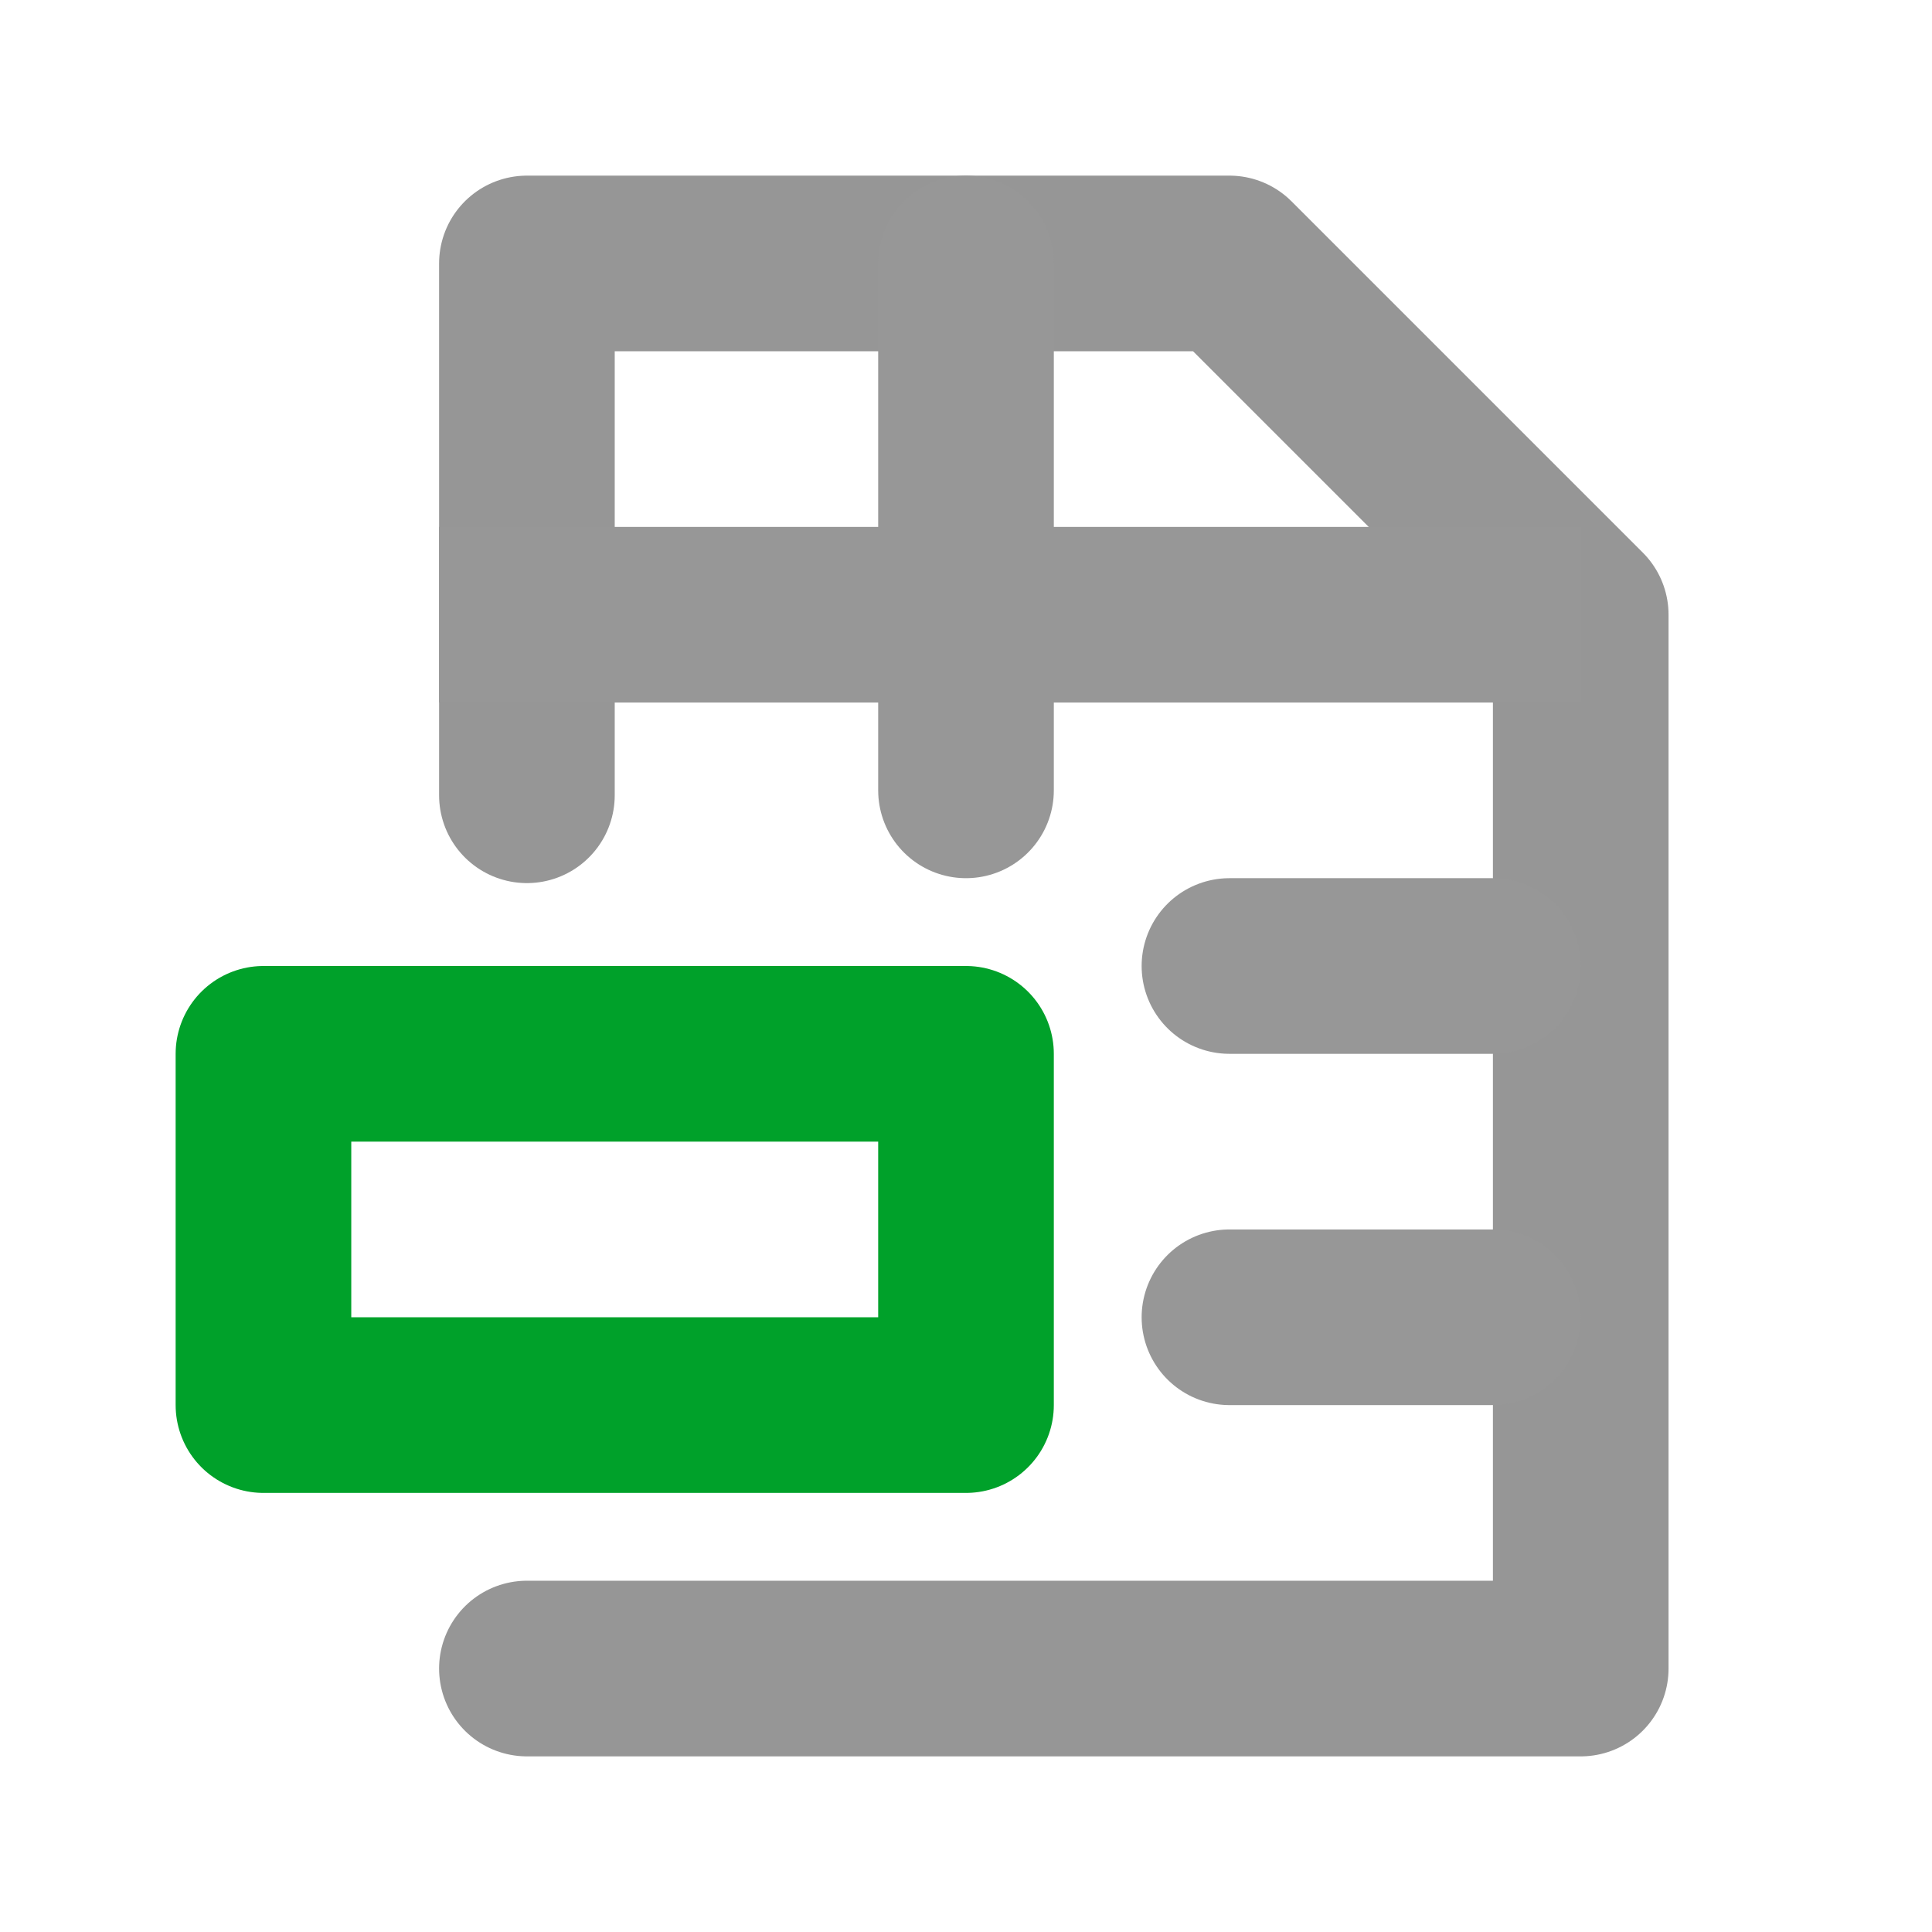
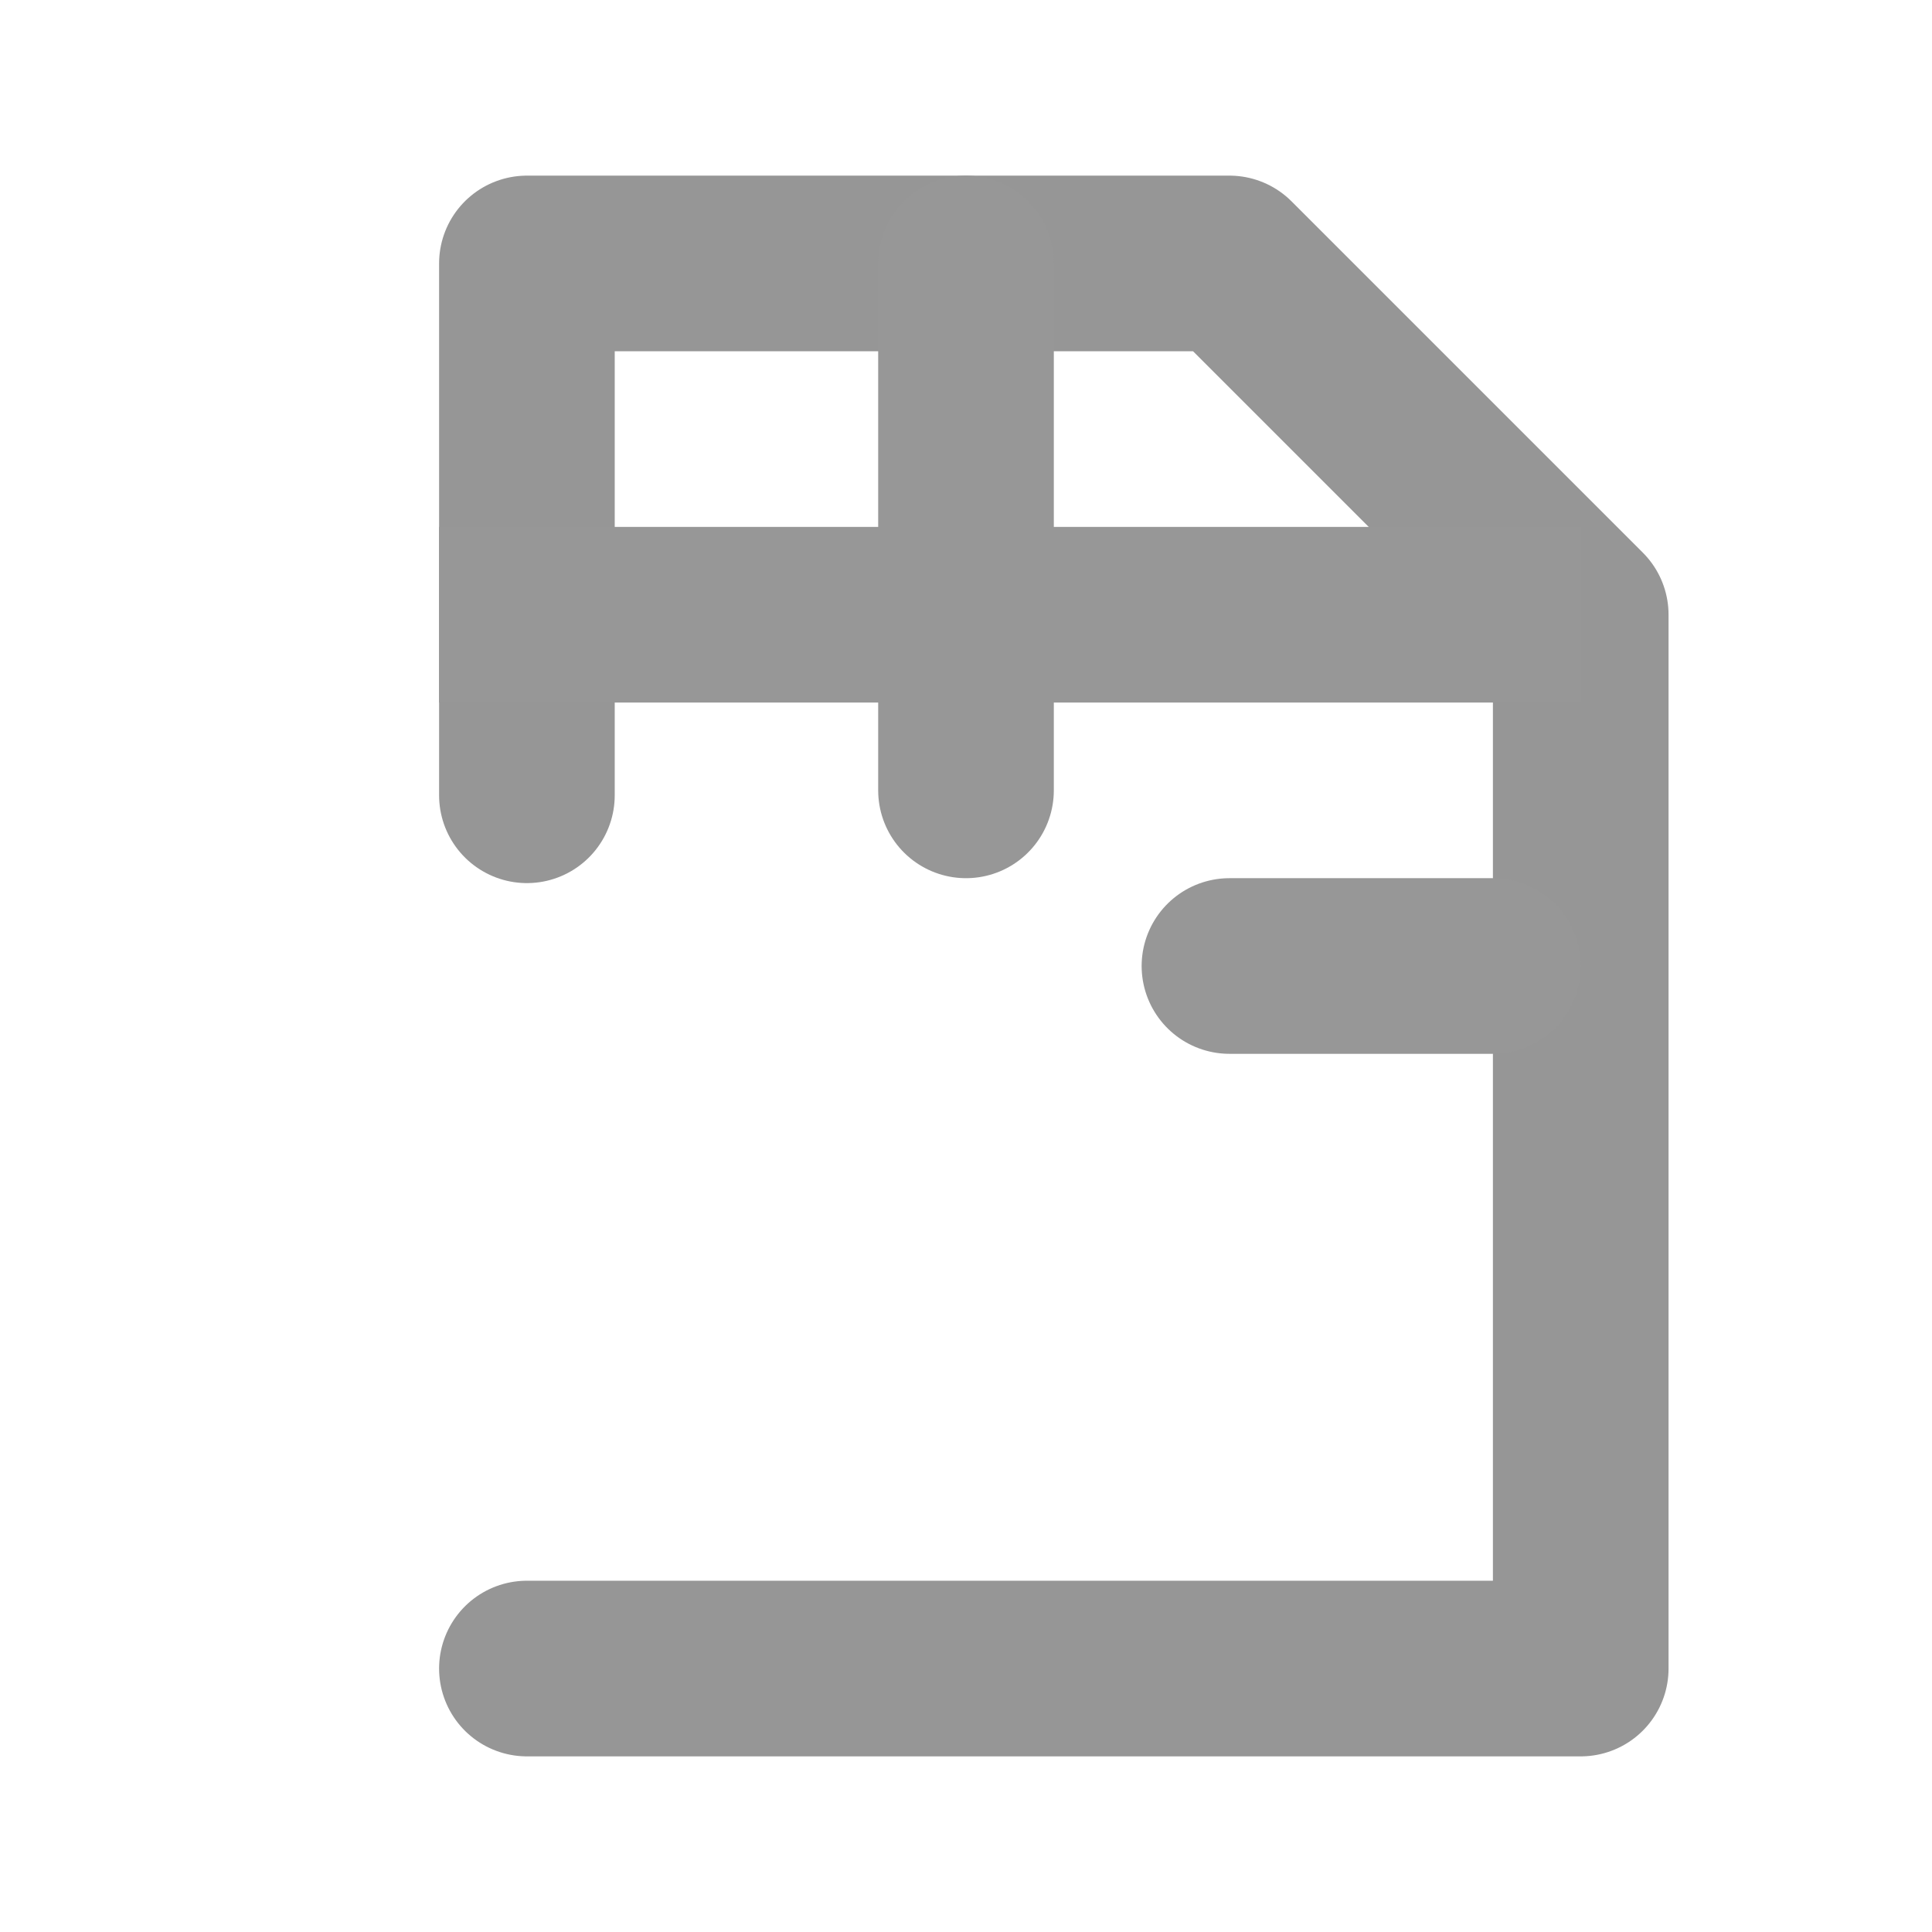
<svg xmlns="http://www.w3.org/2000/svg" width="22" height="22" viewBox="0 0 22 22">
  <g fill="none" fill-rule="evenodd" stroke-width="2">
    <path stroke="#969696" stroke-linecap="round" stroke-linejoin="round" d="M6 9.056V3h8l4 4v12H6" />
-     <path stroke="#00A12A" stroke-linecap="round" stroke-linejoin="round" d="M3 12h8v4H3z" />
    <path stroke="#979797" stroke-linecap="square" d="M6 7h11" />
-     <path stroke="#979797" stroke-linecap="round" d="M14 11h3M11 9V3M14 15h3" />
+     <path stroke="#979797" stroke-linecap="round" d="M14 11h3M11 9V3M14 15" />
  </g>
</svg>